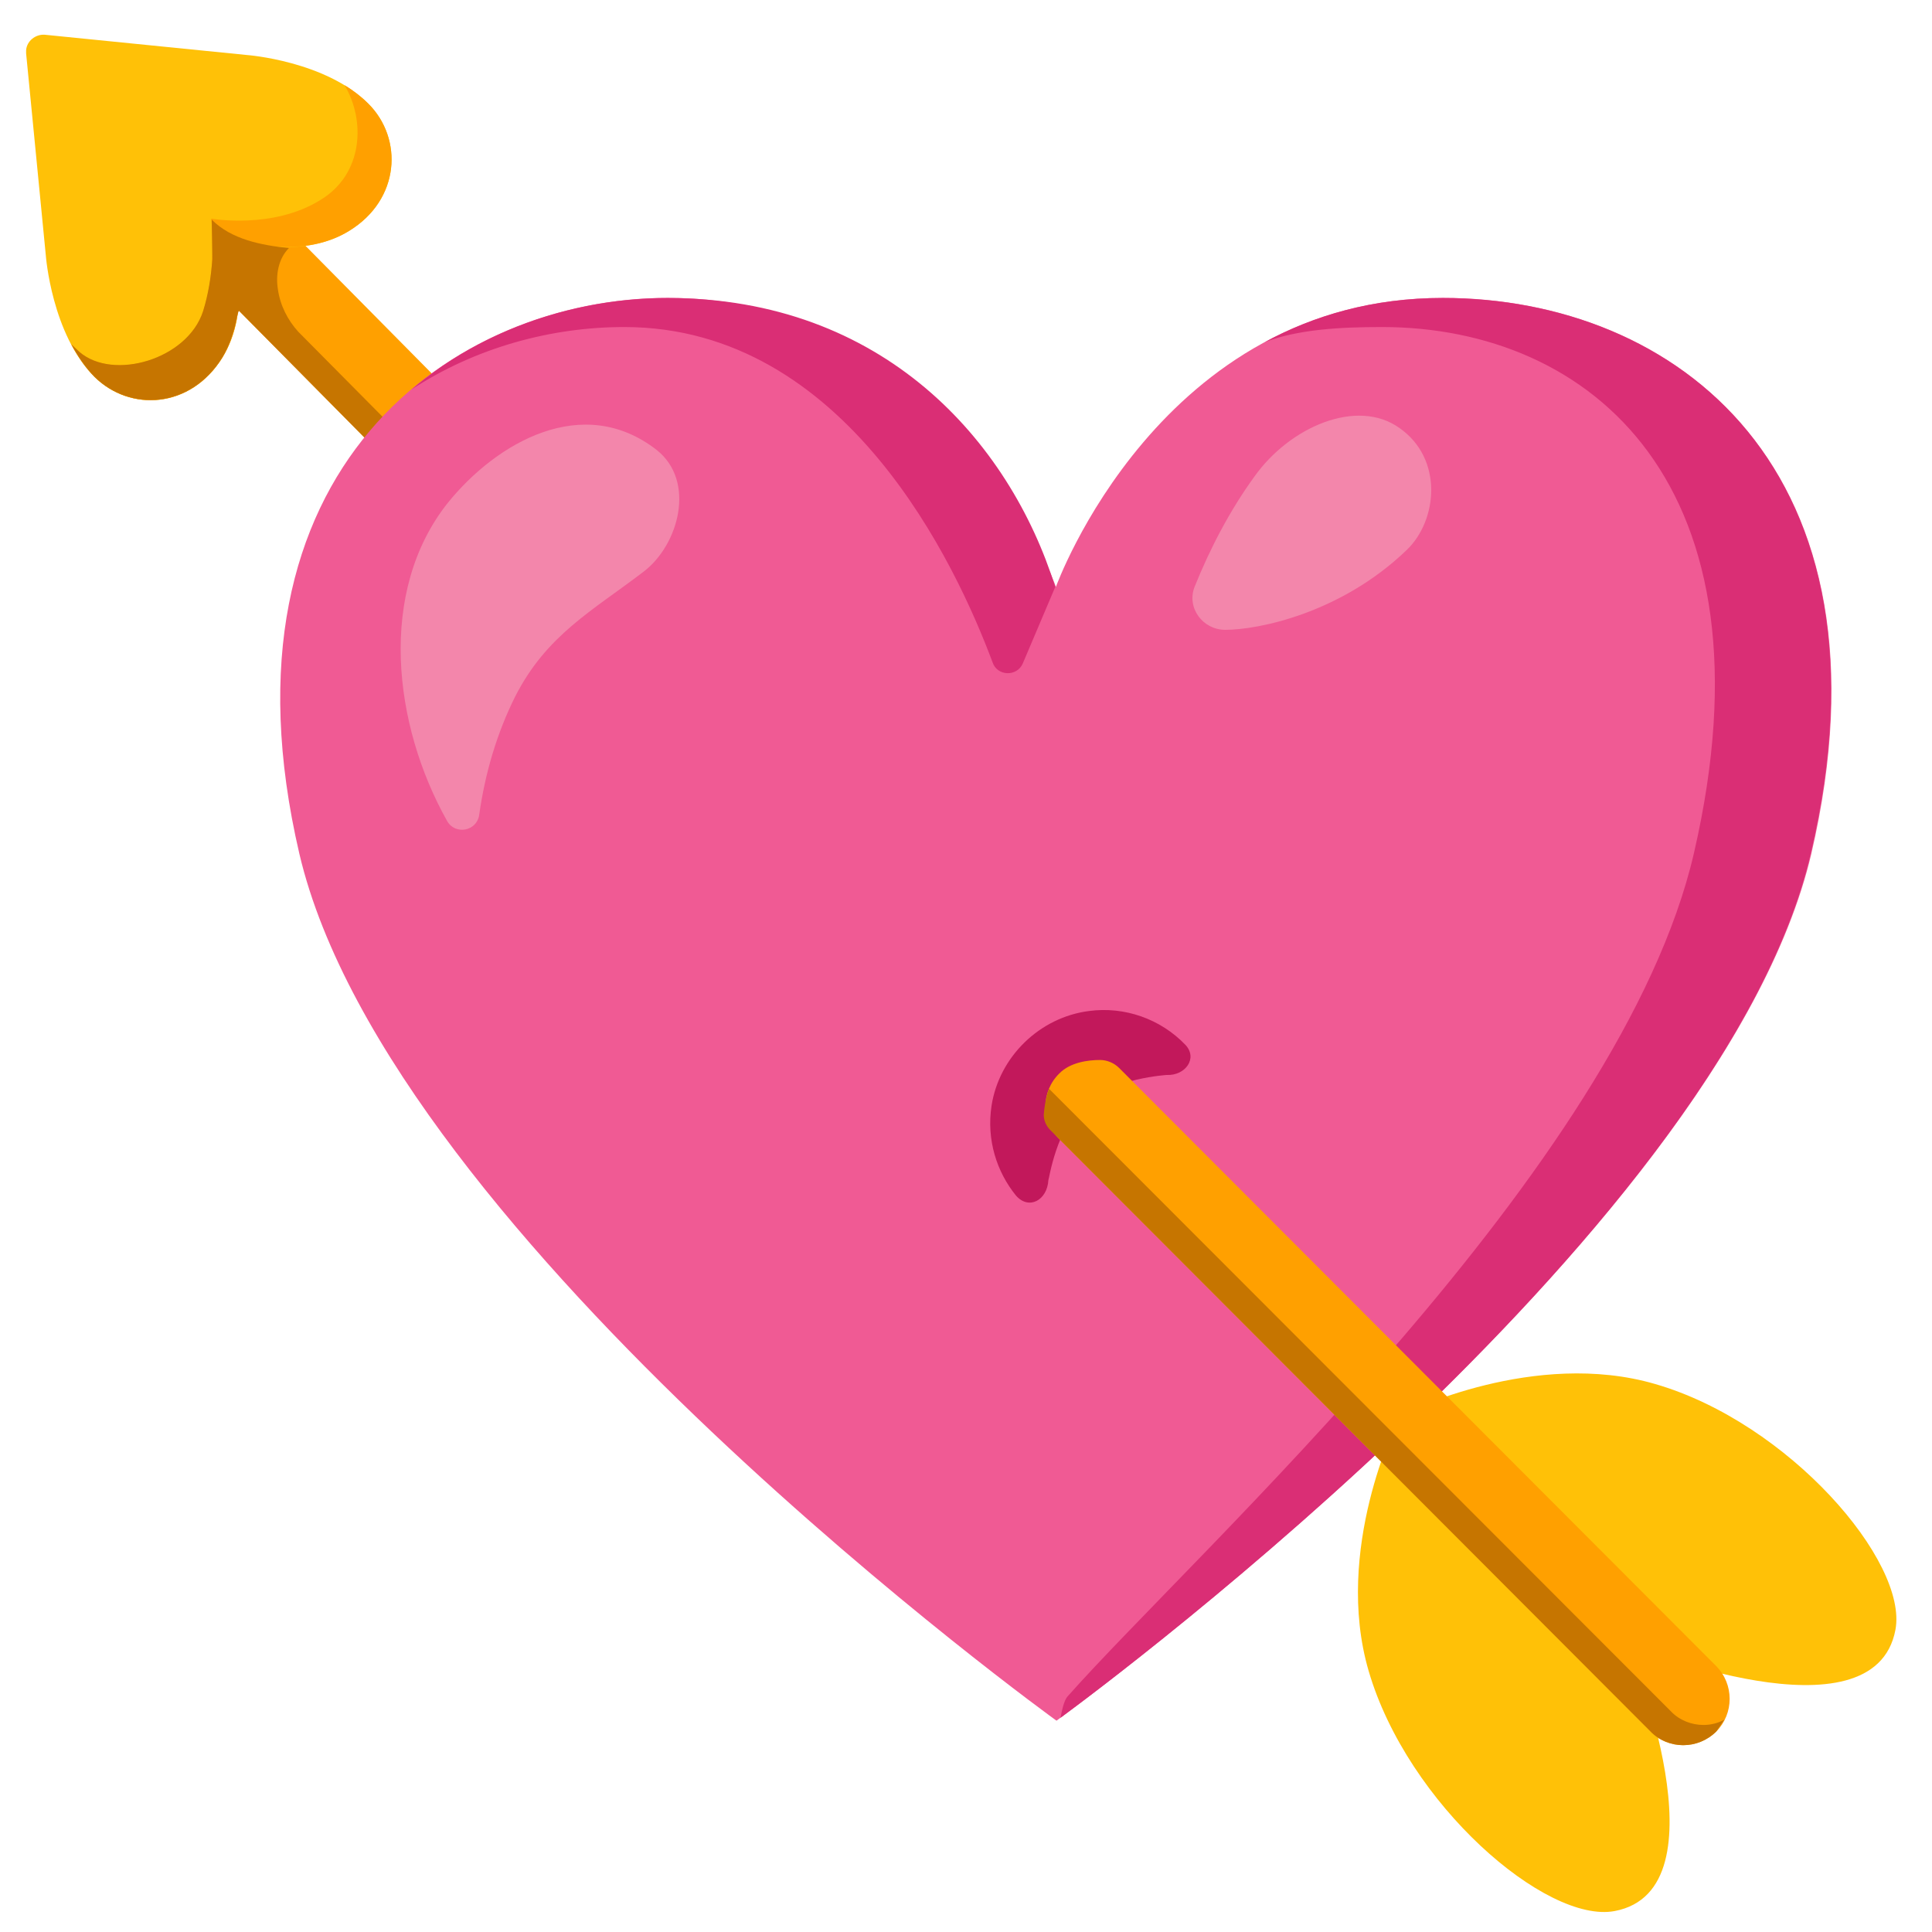
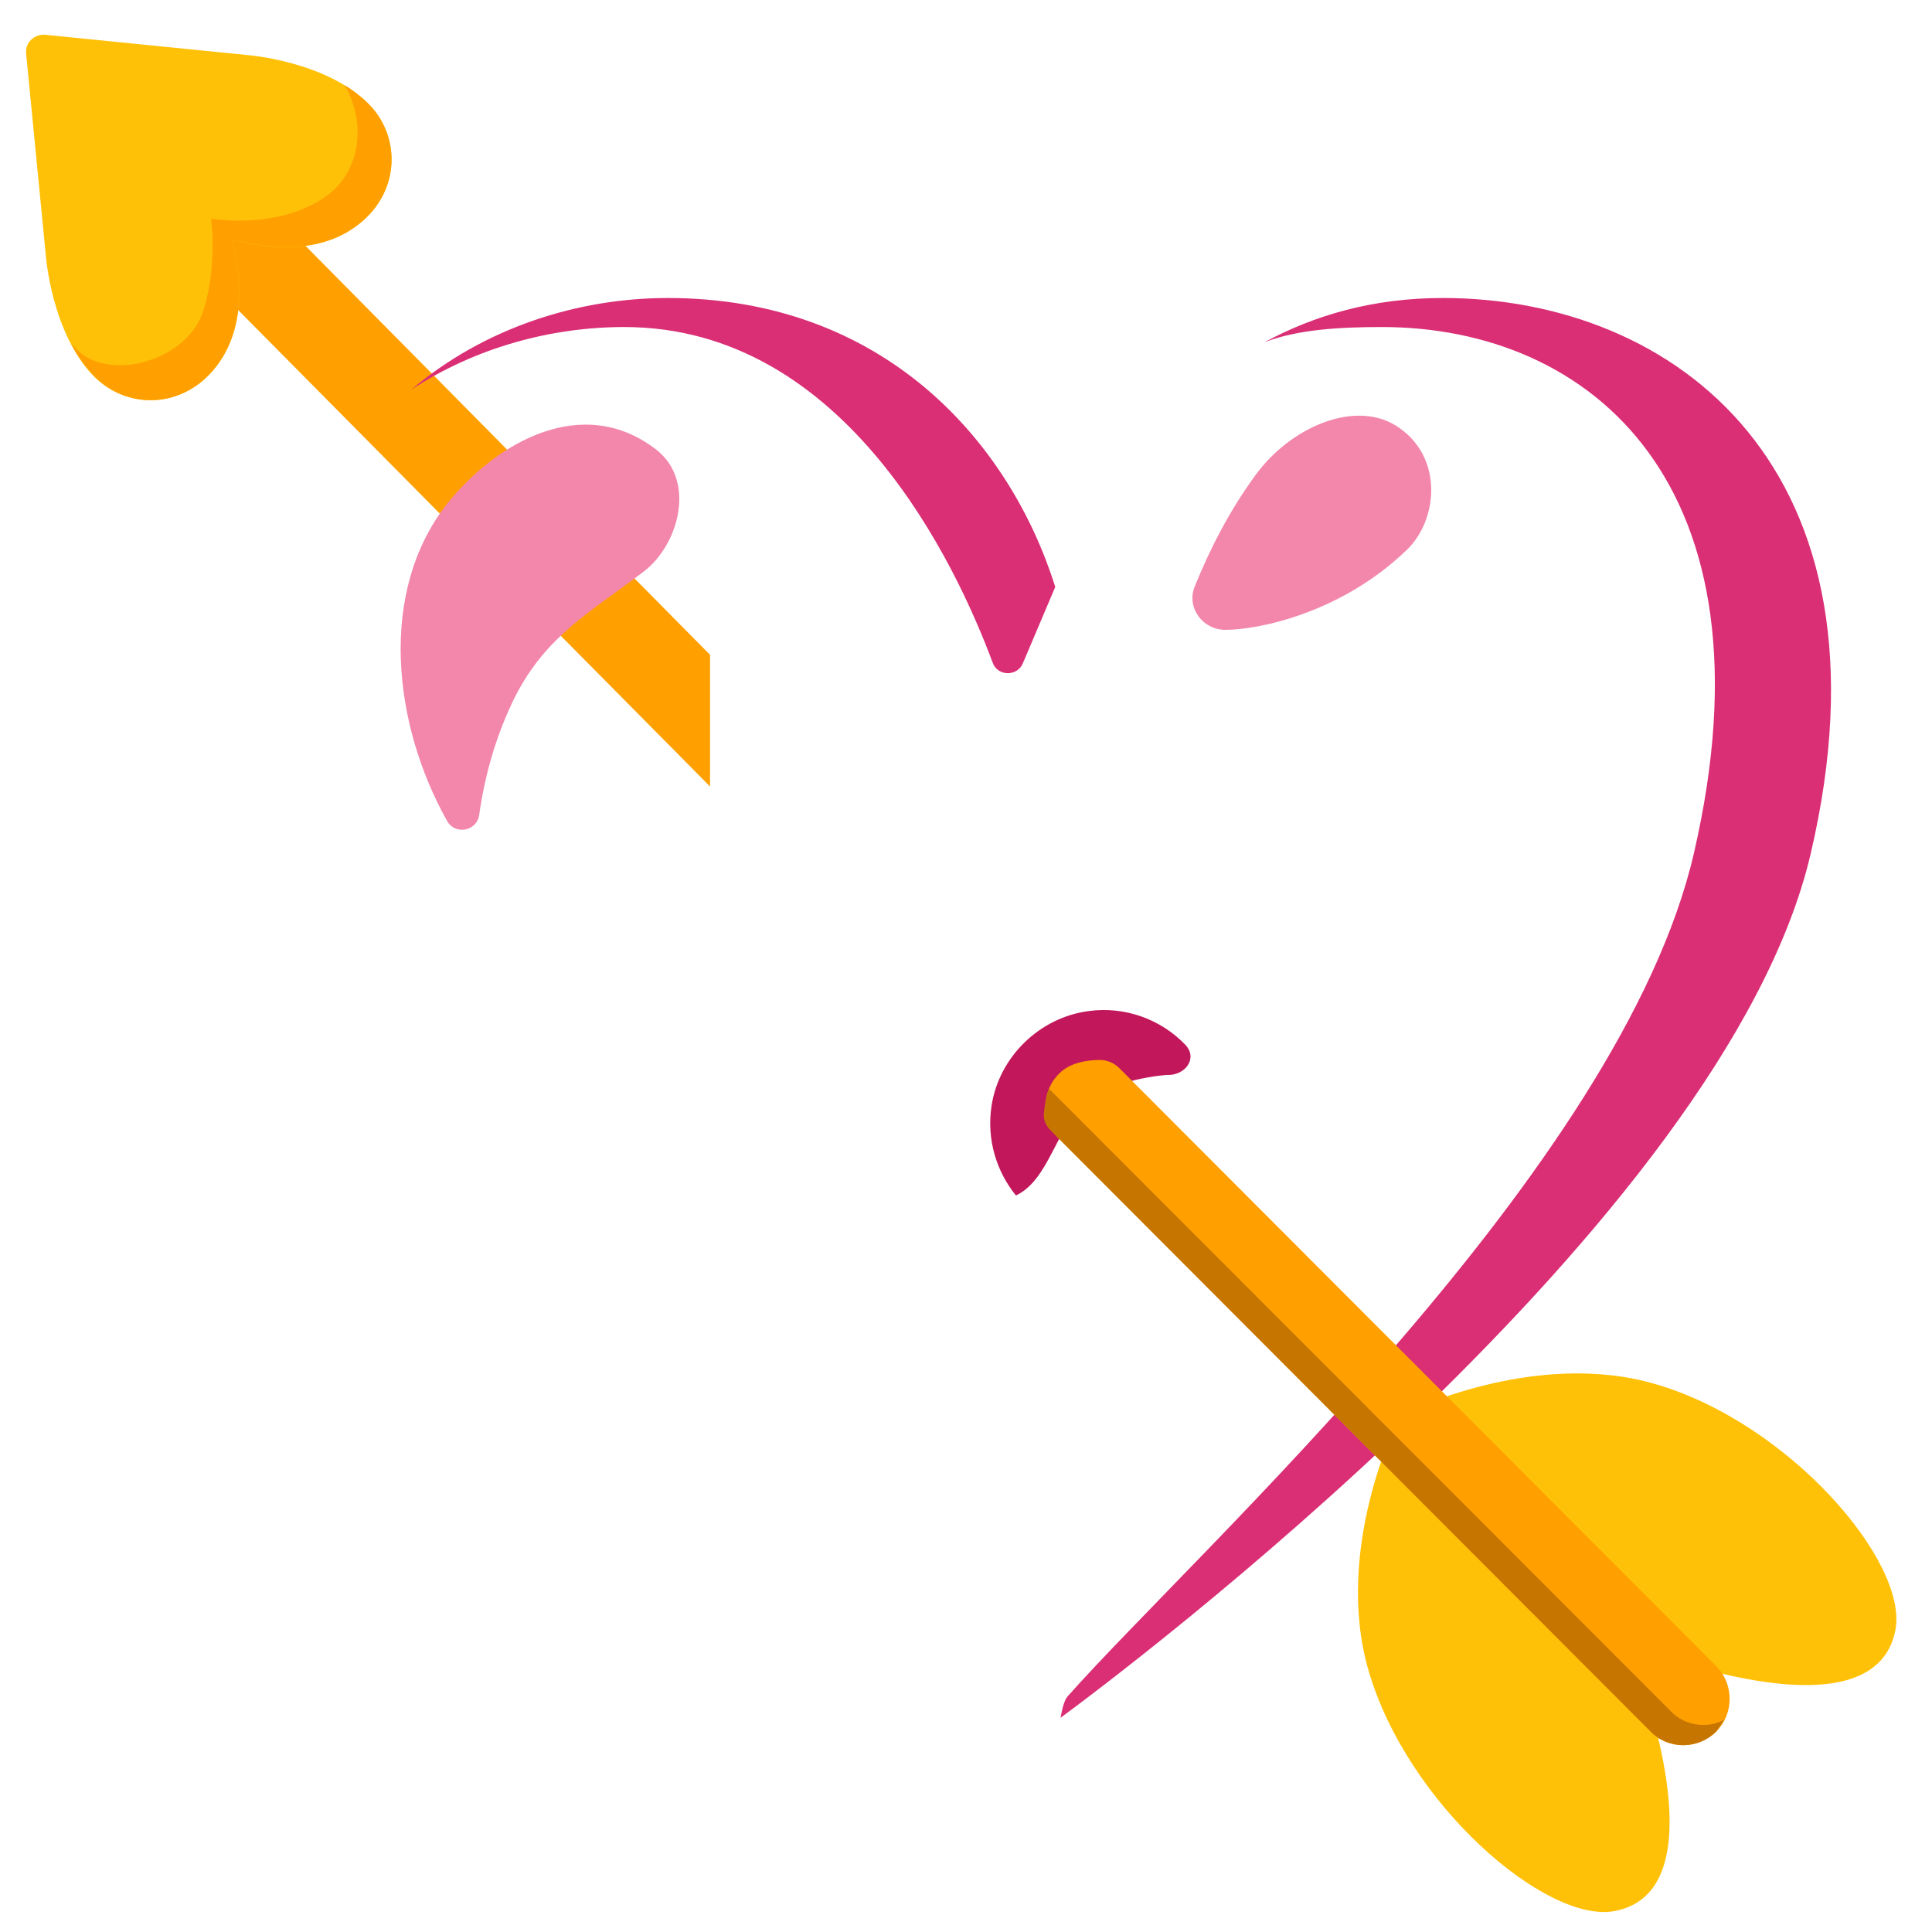
<svg xmlns="http://www.w3.org/2000/svg" width="37" height="37" viewBox="0 0 37 37" fill="none">
  <path d="M13.598 12.54L3.443 2.274C3.098 1.929 2.532 1.929 2.187 2.274C1.832 2.618 1.831 3.174 2.176 3.529L13.598 15.062V12.54Z" fill="#FFA000" />
  <path d="M4.256 6.854C4.833 5.921 4.478 4.721 4.433 4.576C4.755 4.676 5.844 4.943 6.689 4.42C7.667 3.82 7.722 2.654 7.056 1.987C6.233 1.165 4.733 1.054 4.733 1.054L0.855 0.665C0.678 0.654 0.511 0.787 0.5 0.965V1.021L0.878 4.898C0.878 4.898 0.989 6.398 1.811 7.221C2.489 7.887 3.645 7.832 4.256 6.854Z" fill="#FFC107" />
  <path d="M7.055 1.987C6.922 1.854 6.766 1.732 6.599 1.632C6.999 2.298 6.966 3.332 6.133 3.832C5.222 4.398 4.044 4.187 4.044 4.187C4.044 4.187 4.166 5.132 3.888 5.965C3.588 6.887 2.177 7.298 1.522 6.743L1.366 6.587C1.488 6.82 1.633 7.032 1.822 7.221C2.488 7.887 3.644 7.832 4.255 6.854C4.833 5.921 4.477 4.721 4.433 4.576C4.755 4.665 5.844 4.943 6.688 4.42C7.666 3.82 7.722 2.654 7.055 1.987Z" fill="#FFA000" />
-   <path d="M13.599 14.307L5.71 6.351C5.51 6.129 5.366 5.851 5.322 5.54C5.277 5.262 5.333 4.951 5.533 4.751C5 4.696 4.433 4.585 4.055 4.207L4.066 4.963C4.044 5.296 3.988 5.64 3.888 5.963C3.588 6.885 2.166 7.296 1.522 6.74L1.366 6.596C1.488 6.818 1.633 7.04 1.811 7.218C2.488 7.885 3.644 7.829 4.255 6.851C4.377 6.651 4.455 6.429 4.51 6.207C4.533 6.107 4.544 6.007 4.577 5.951L13.588 15.062V14.307H13.599Z" fill="#C67500" />
-   <path d="M27.633 5.705C22.211 5.705 20.222 11.239 20.222 11.239C20.222 11.239 18.255 5.705 12.789 5.705C8.689 5.705 4.011 8.961 5.733 16.35C7.466 23.741 20.233 32.953 20.233 32.953C20.233 32.953 32.955 23.741 34.689 16.35C36.411 8.961 32.066 5.705 27.633 5.705Z" fill="#F05A94" />
  <path d="M27.632 5.707C26.287 5.707 25.165 6.041 24.221 6.552C24.865 6.307 25.665 6.263 26.465 6.263C30.476 6.263 34.065 9.296 32.443 16.329C31.054 22.371 22.921 29.695 20.443 32.491C20.387 32.554 20.343 32.715 20.31 32.898C21.376 32.113 33.031 23.404 34.676 16.352C36.409 8.963 32.065 5.707 27.632 5.707ZM11.954 6.263C16.209 6.263 18.32 10.841 19.009 12.685C19.098 12.952 19.476 12.963 19.587 12.707L20.209 11.241C19.331 8.441 16.909 5.707 12.787 5.707C11.076 5.707 9.276 6.274 7.876 7.463C9.109 6.652 10.565 6.263 11.954 6.263Z" fill="#DA2E75" />
  <path d="M23.466 12.062C23.033 12.062 22.722 11.64 22.877 11.24C23.177 10.495 23.555 9.773 24.022 9.129C24.7 8.173 25.988 7.618 26.799 8.195C27.644 8.784 27.533 9.962 26.944 10.529C25.677 11.751 24.088 12.062 23.466 12.062ZM8.577 9.629C9.511 8.473 11.166 7.518 12.577 8.618C13.333 9.218 12.999 10.44 12.322 10.951C11.333 11.706 10.466 12.162 9.866 13.34C9.511 14.051 9.288 14.818 9.177 15.607C9.133 15.918 8.722 15.995 8.566 15.729C7.522 13.873 7.233 11.318 8.577 9.629Z" fill="#F386AB" />
-   <path d="M20.779 21.123C21.334 20.647 22.345 20.587 22.345 20.587C22.701 20.602 22.945 20.267 22.701 20.009C22.223 19.511 21.534 19.271 20.856 19.362C19.912 19.482 19.134 20.237 18.989 21.178C18.89 21.83 19.089 22.442 19.456 22.895C19.701 23.179 20.056 22.99 20.078 22.598C20.09 22.598 20.223 21.597 20.779 21.123Z" fill="#C2185B" />
+   <path d="M20.779 21.123C21.334 20.647 22.345 20.587 22.345 20.587C22.701 20.602 22.945 20.267 22.701 20.009C22.223 19.511 21.534 19.271 20.856 19.362C19.912 19.482 19.134 20.237 18.989 21.178C18.89 21.83 19.089 22.442 19.456 22.895C20.09 22.598 20.223 21.597 20.779 21.123Z" fill="#C2185B" />
  <path d="M31.288 31.521L26.933 27.051C26.933 27.051 29.389 25.831 31.7 26.506C34.255 27.246 36.544 29.904 36.3 31.212C35.888 33.399 31.288 31.521 31.288 31.521ZM31.222 31.587L26.755 27.231C26.755 27.231 25.533 29.681 26.211 32C26.955 34.55 29.611 36.845 30.922 36.599C33.1 36.189 31.222 31.587 31.222 31.587Z" fill="#FFC107" />
  <path d="M32.233 33.422C32.01 33.422 31.777 33.335 31.611 33.162L20.288 21.816C19.933 21.468 19.933 20.905 20.288 20.557C20.499 20.342 20.844 20.3 21.066 20.3C21.199 20.3 21.333 20.354 21.433 20.453L32.866 31.906C33.211 32.254 33.211 32.817 32.866 33.164C32.688 33.335 32.466 33.422 32.233 33.422Z" fill="#FFA000" />
  <path d="M32.623 33.035C32.4 33.035 32.167 32.949 32.001 32.775L20.09 20.851C20.023 21.027 20 21.216 19.989 21.349C19.989 21.456 20.034 21.561 20.112 21.64L31.612 33.162C31.778 33.335 32.011 33.422 32.234 33.422C32.467 33.422 32.69 33.335 32.867 33.162L33.023 32.934C32.901 33 32.767 33.035 32.623 33.035Z" fill="#C67500" />
</svg>